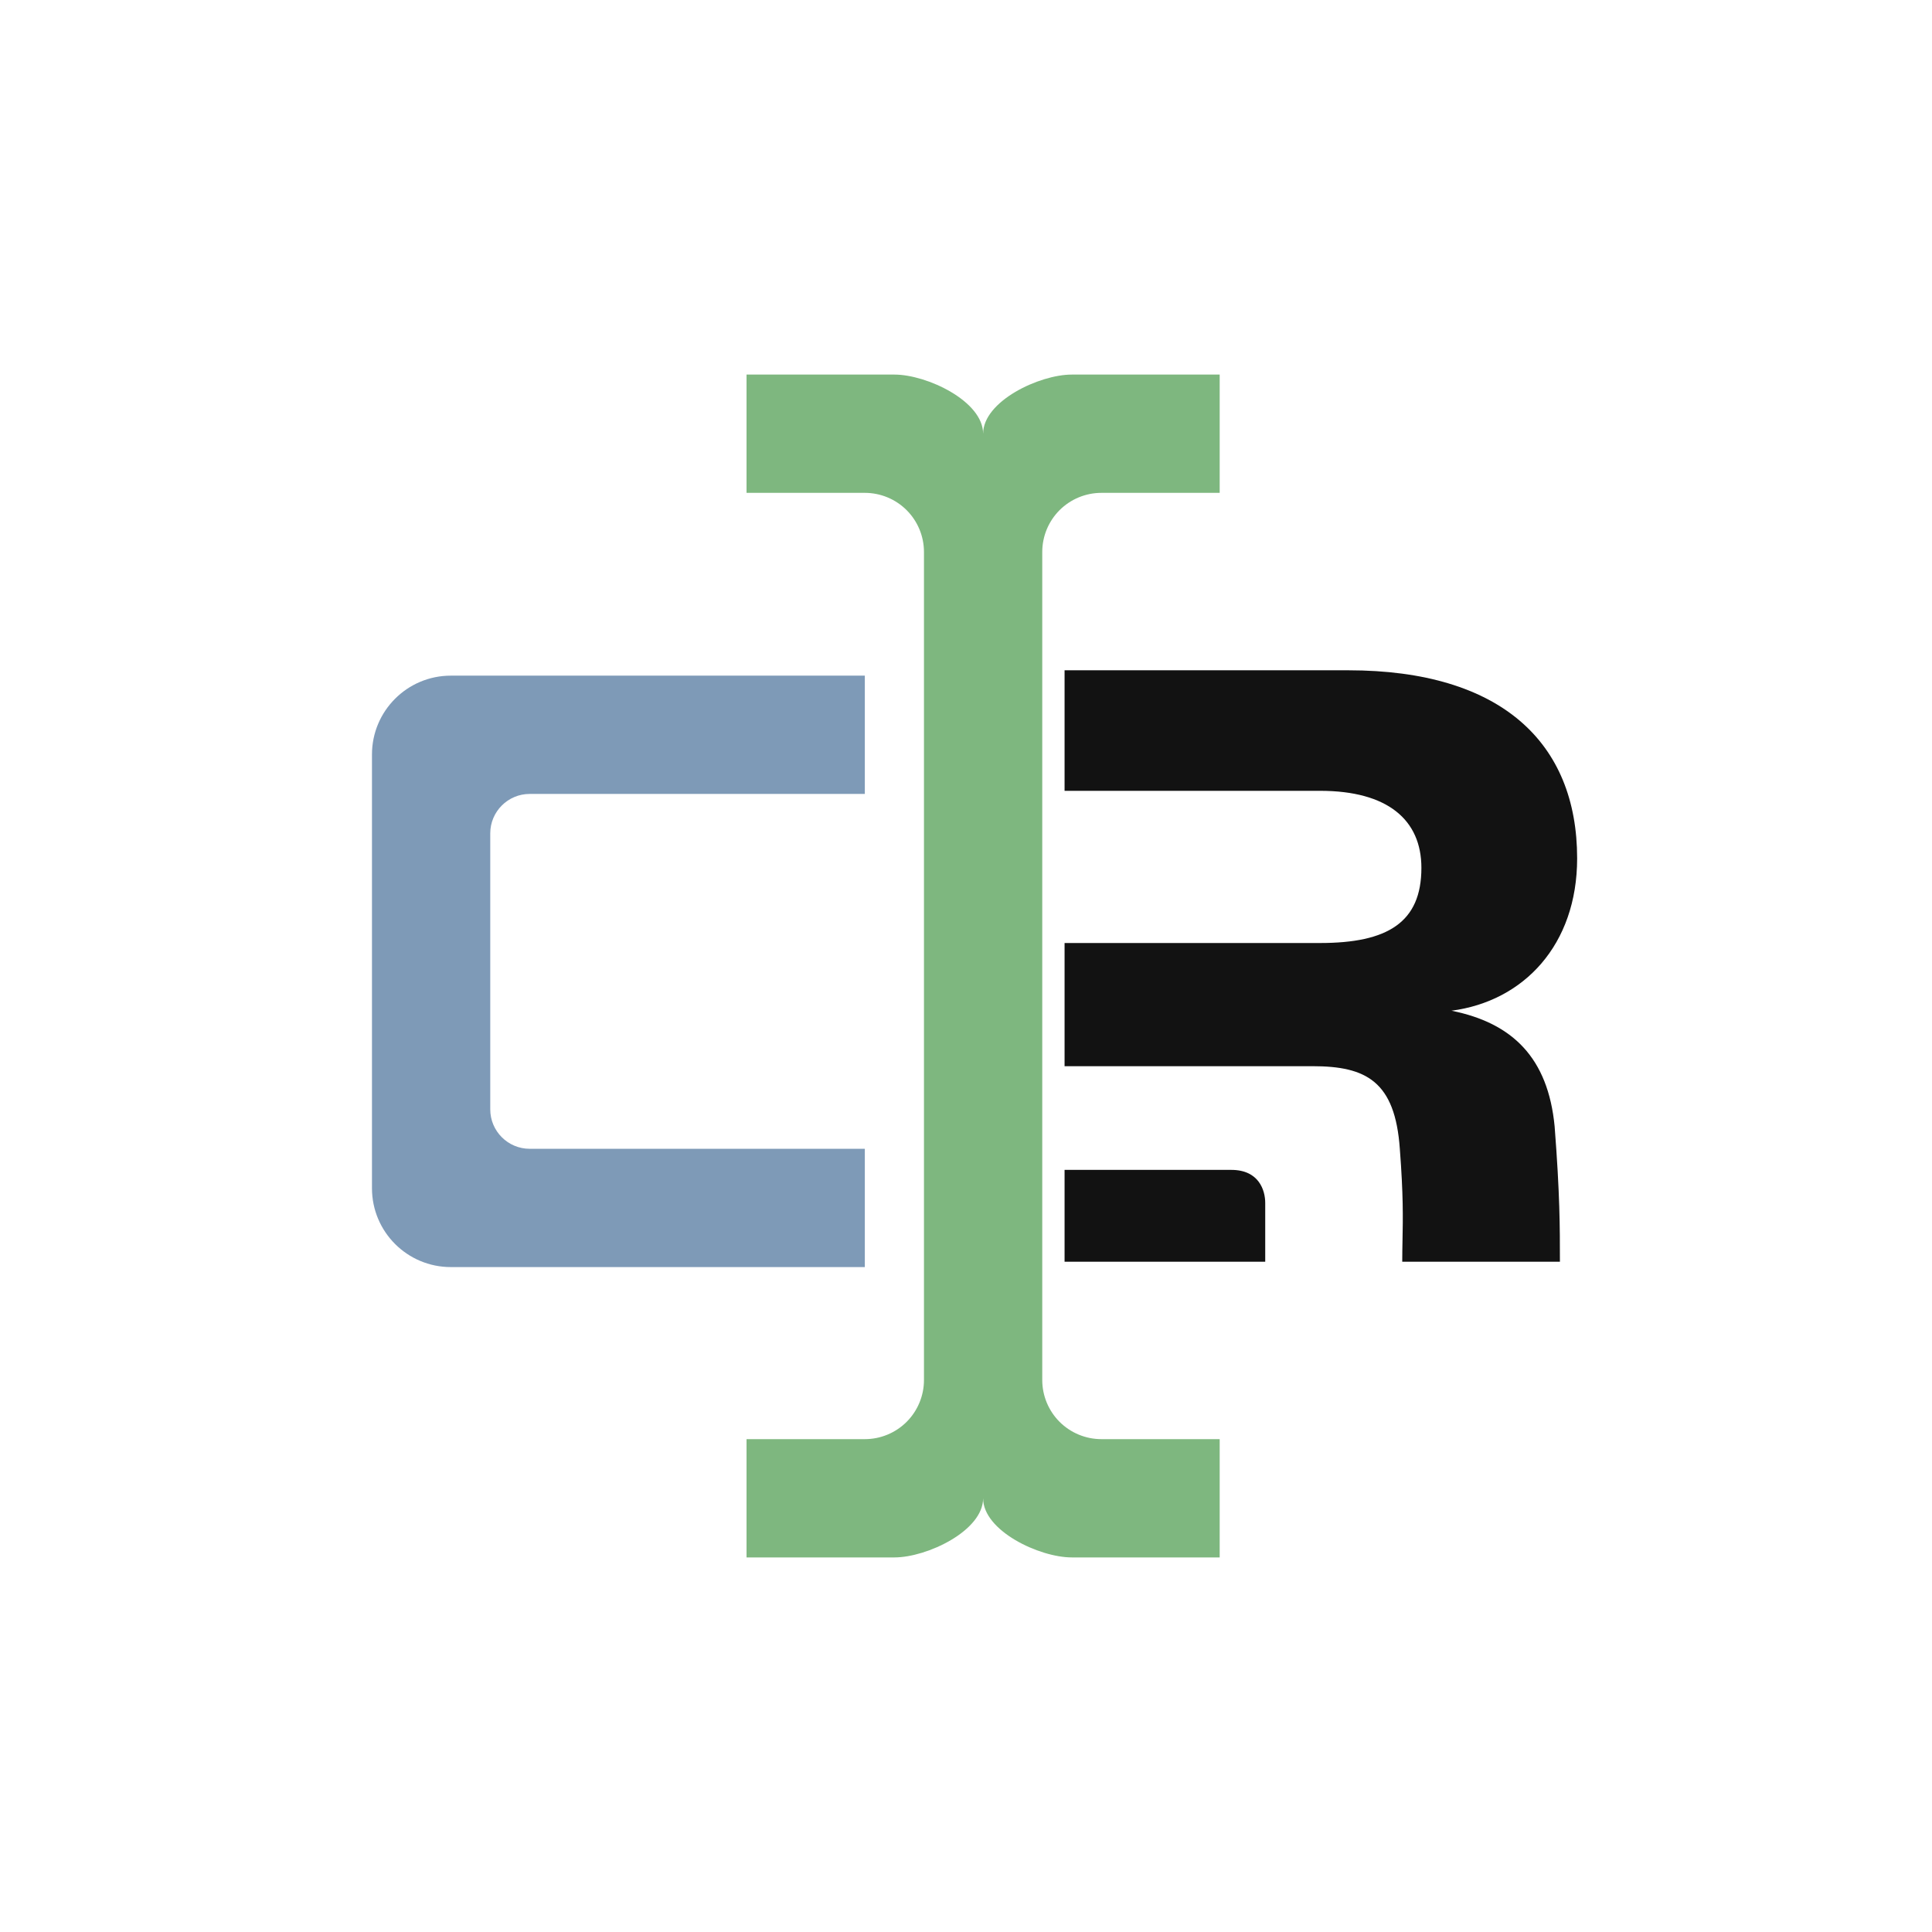
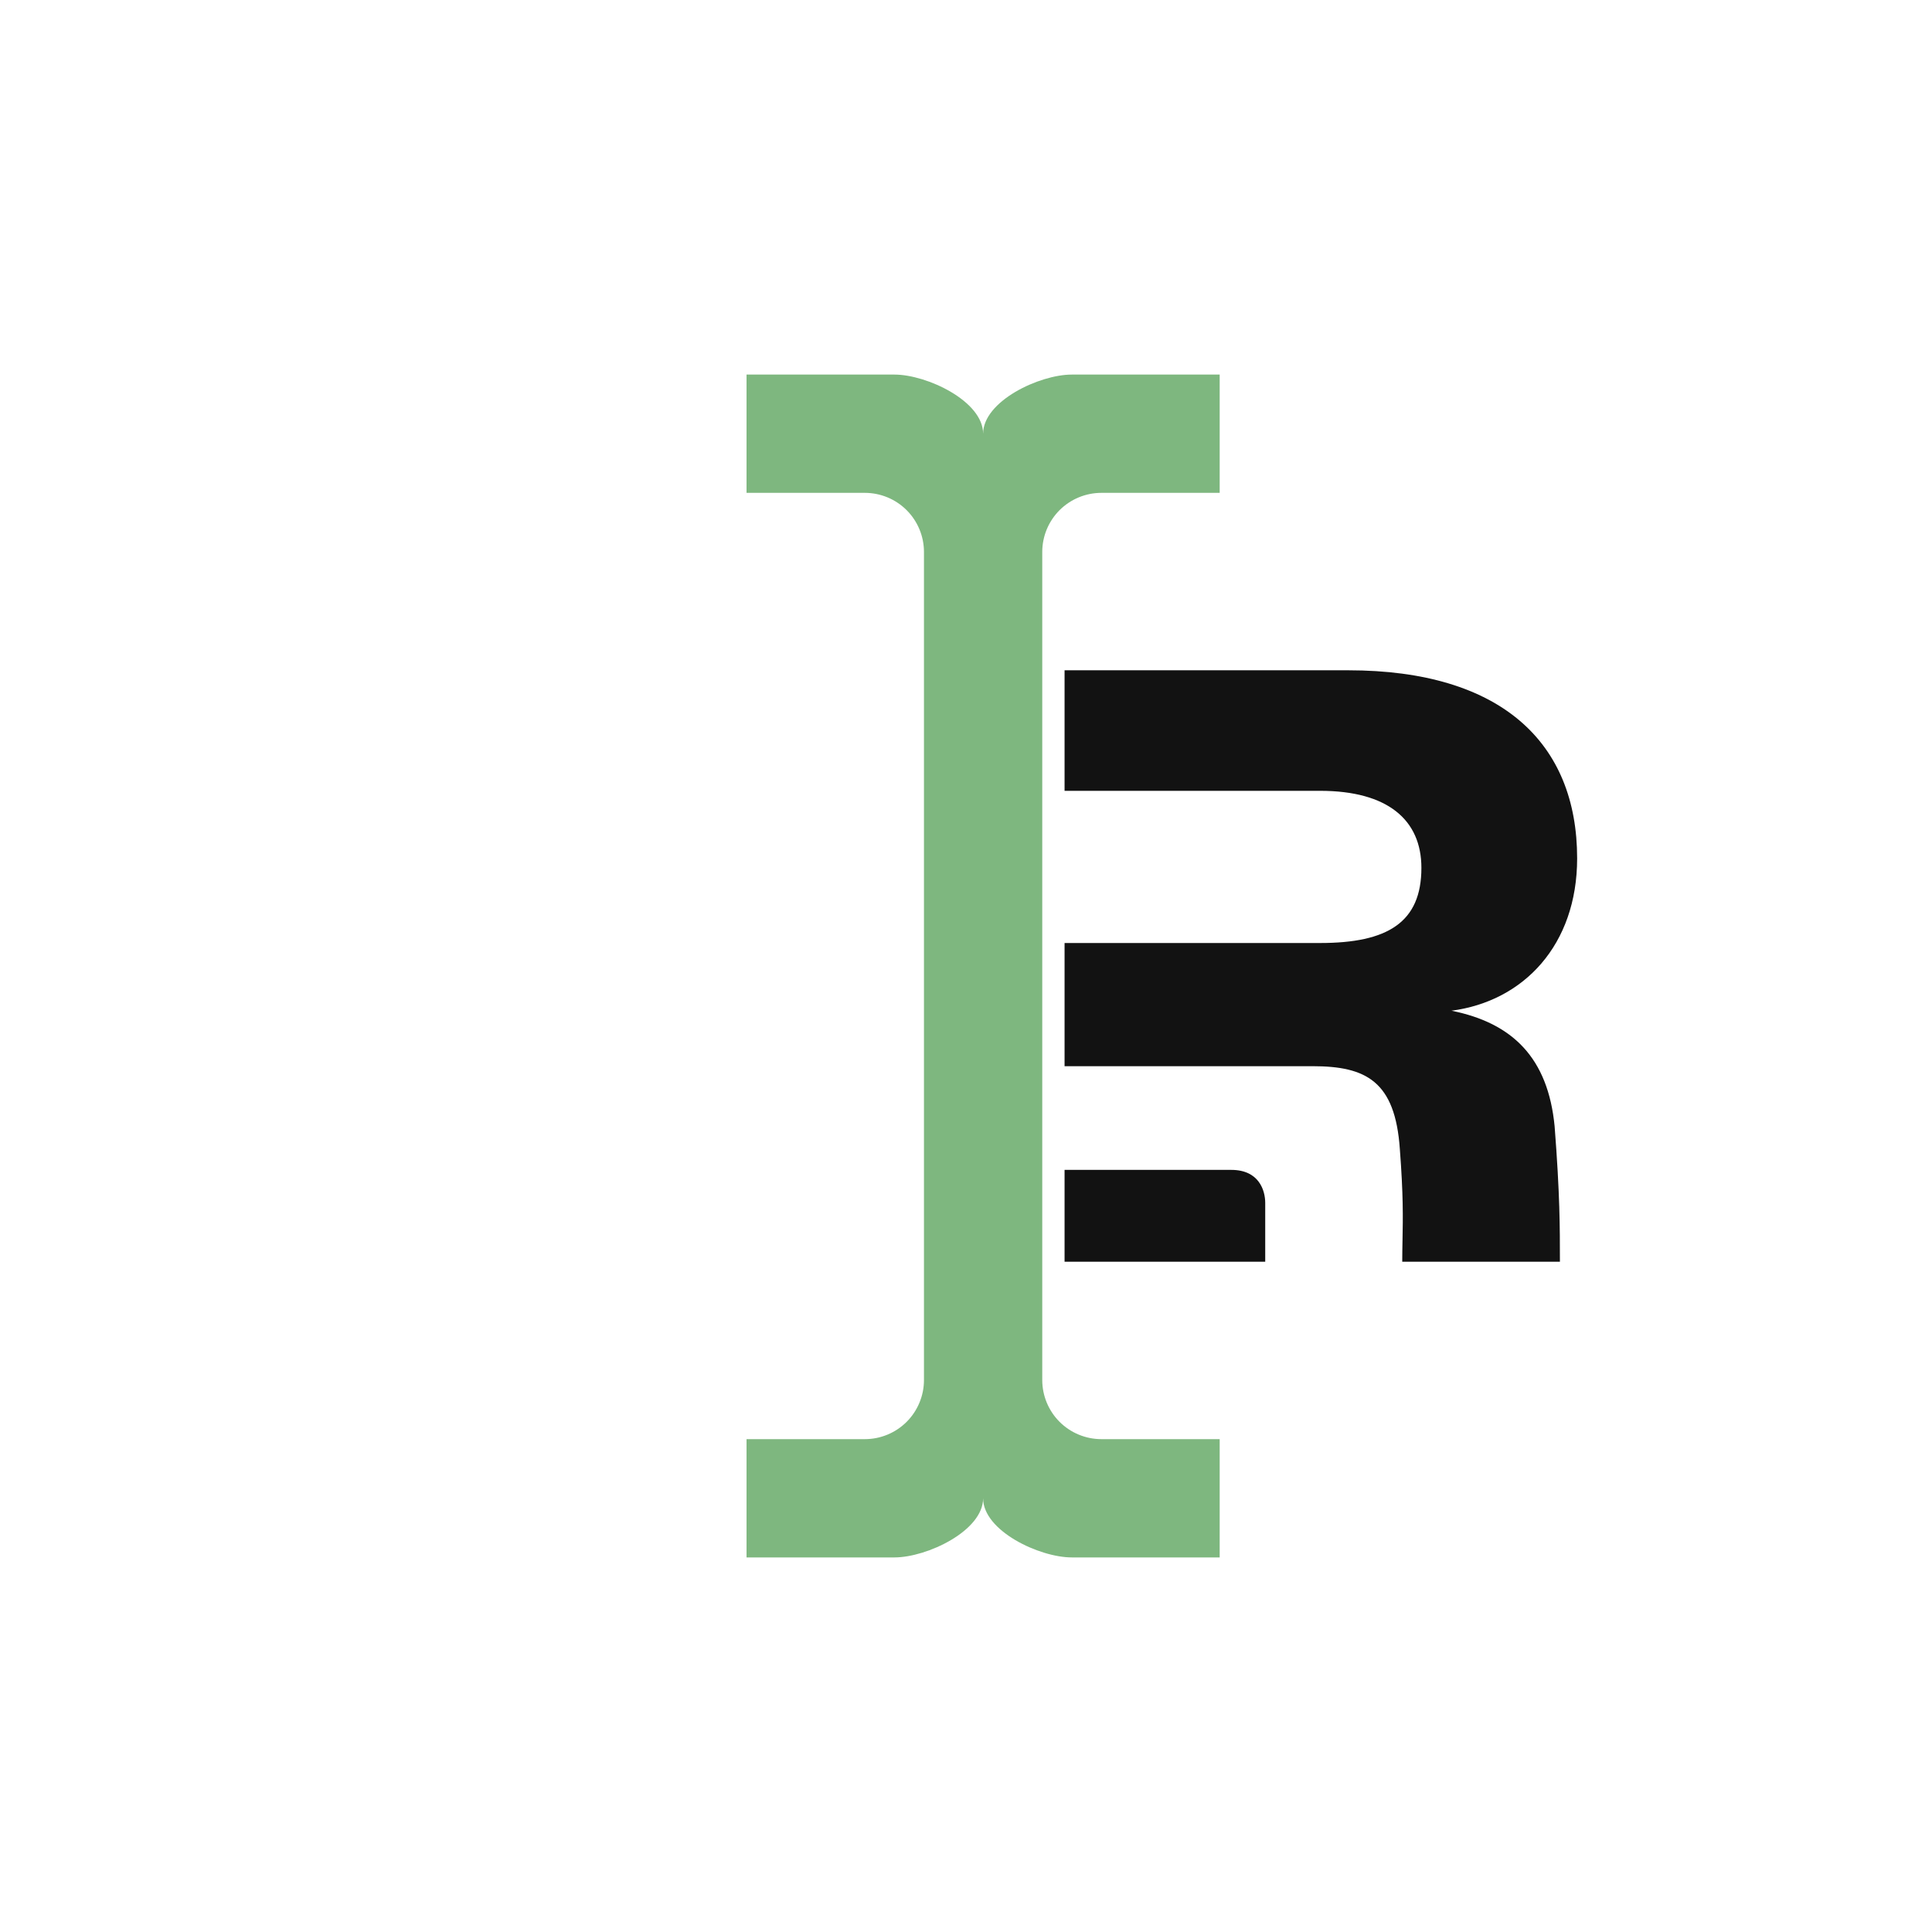
<svg xmlns="http://www.w3.org/2000/svg" width="49" height="49" viewBox="0 0 49 49" fill="none">
-   <path d="M21.934 17.136H11.434C10.329 17.136 9.434 18.032 9.434 19.136V30.136C9.434 31.241 10.329 32.136 11.434 32.136H21.934V29.136H13.434C12.882 29.136 12.434 28.688 12.434 28.136V21.136C12.434 20.584 12.882 20.136 13.434 20.136H21.934V17.136Z" fill="#7E9AB7" />
  <g clip-path="url(#clip0_1870_1681)">
    <path fill-rule="evenodd" clip-rule="evenodd" d="M39.429 28.568C39.563 30.301 39.563 31.113 39.563 32H35.564C35.564 31.807 35.568 31.63 35.571 31.451C35.582 30.894 35.593 30.313 35.503 29.14C35.384 27.423 34.647 27.041 33.29 27.041H32.089H27V23.917H33.481C35.194 23.917 36.05 23.394 36.05 22.011C36.05 20.794 35.194 20.057 33.481 20.057H27V17H34.194C38.073 17 40 18.837 40 21.77C40 23.965 38.644 25.395 36.812 25.634C38.358 25.944 39.262 26.827 39.429 28.568Z" fill="#121212" />
    <path d="M27 32V29.671H31.229C31.935 29.671 32.089 30.196 32.089 30.509V32H27Z" fill="#121212" />
  </g>
  <path d="M26.434 14V35C26.434 35.398 26.592 35.779 26.873 36.061C27.155 36.342 27.536 36.5 27.934 36.5H30.934V39.5H27.184C26.359 39.5 24.934 38.825 24.934 38C24.934 38.825 23.509 39.5 22.684 39.5H18.934V36.5H21.934C22.332 36.5 22.713 36.342 22.995 36.061C23.276 35.779 23.434 35.398 23.434 35V14C23.434 13.602 23.276 13.221 22.995 12.939C22.713 12.658 22.332 12.5 21.934 12.5H18.934V9.5H22.684C23.509 9.5 24.934 10.175 24.934 11C24.934 10.175 26.359 9.5 27.184 9.5H30.934V12.5H27.934C27.536 12.5 27.155 12.658 26.873 12.939C26.592 13.221 26.434 13.602 26.434 14Z" fill="#7EB77F" />
  <defs>
    <clipPath id="clip0_1870_1681">
      <rect width="13" height="15" fill="white" transform="translate(27 17)" />
    </clipPath>
  </defs>
</svg>